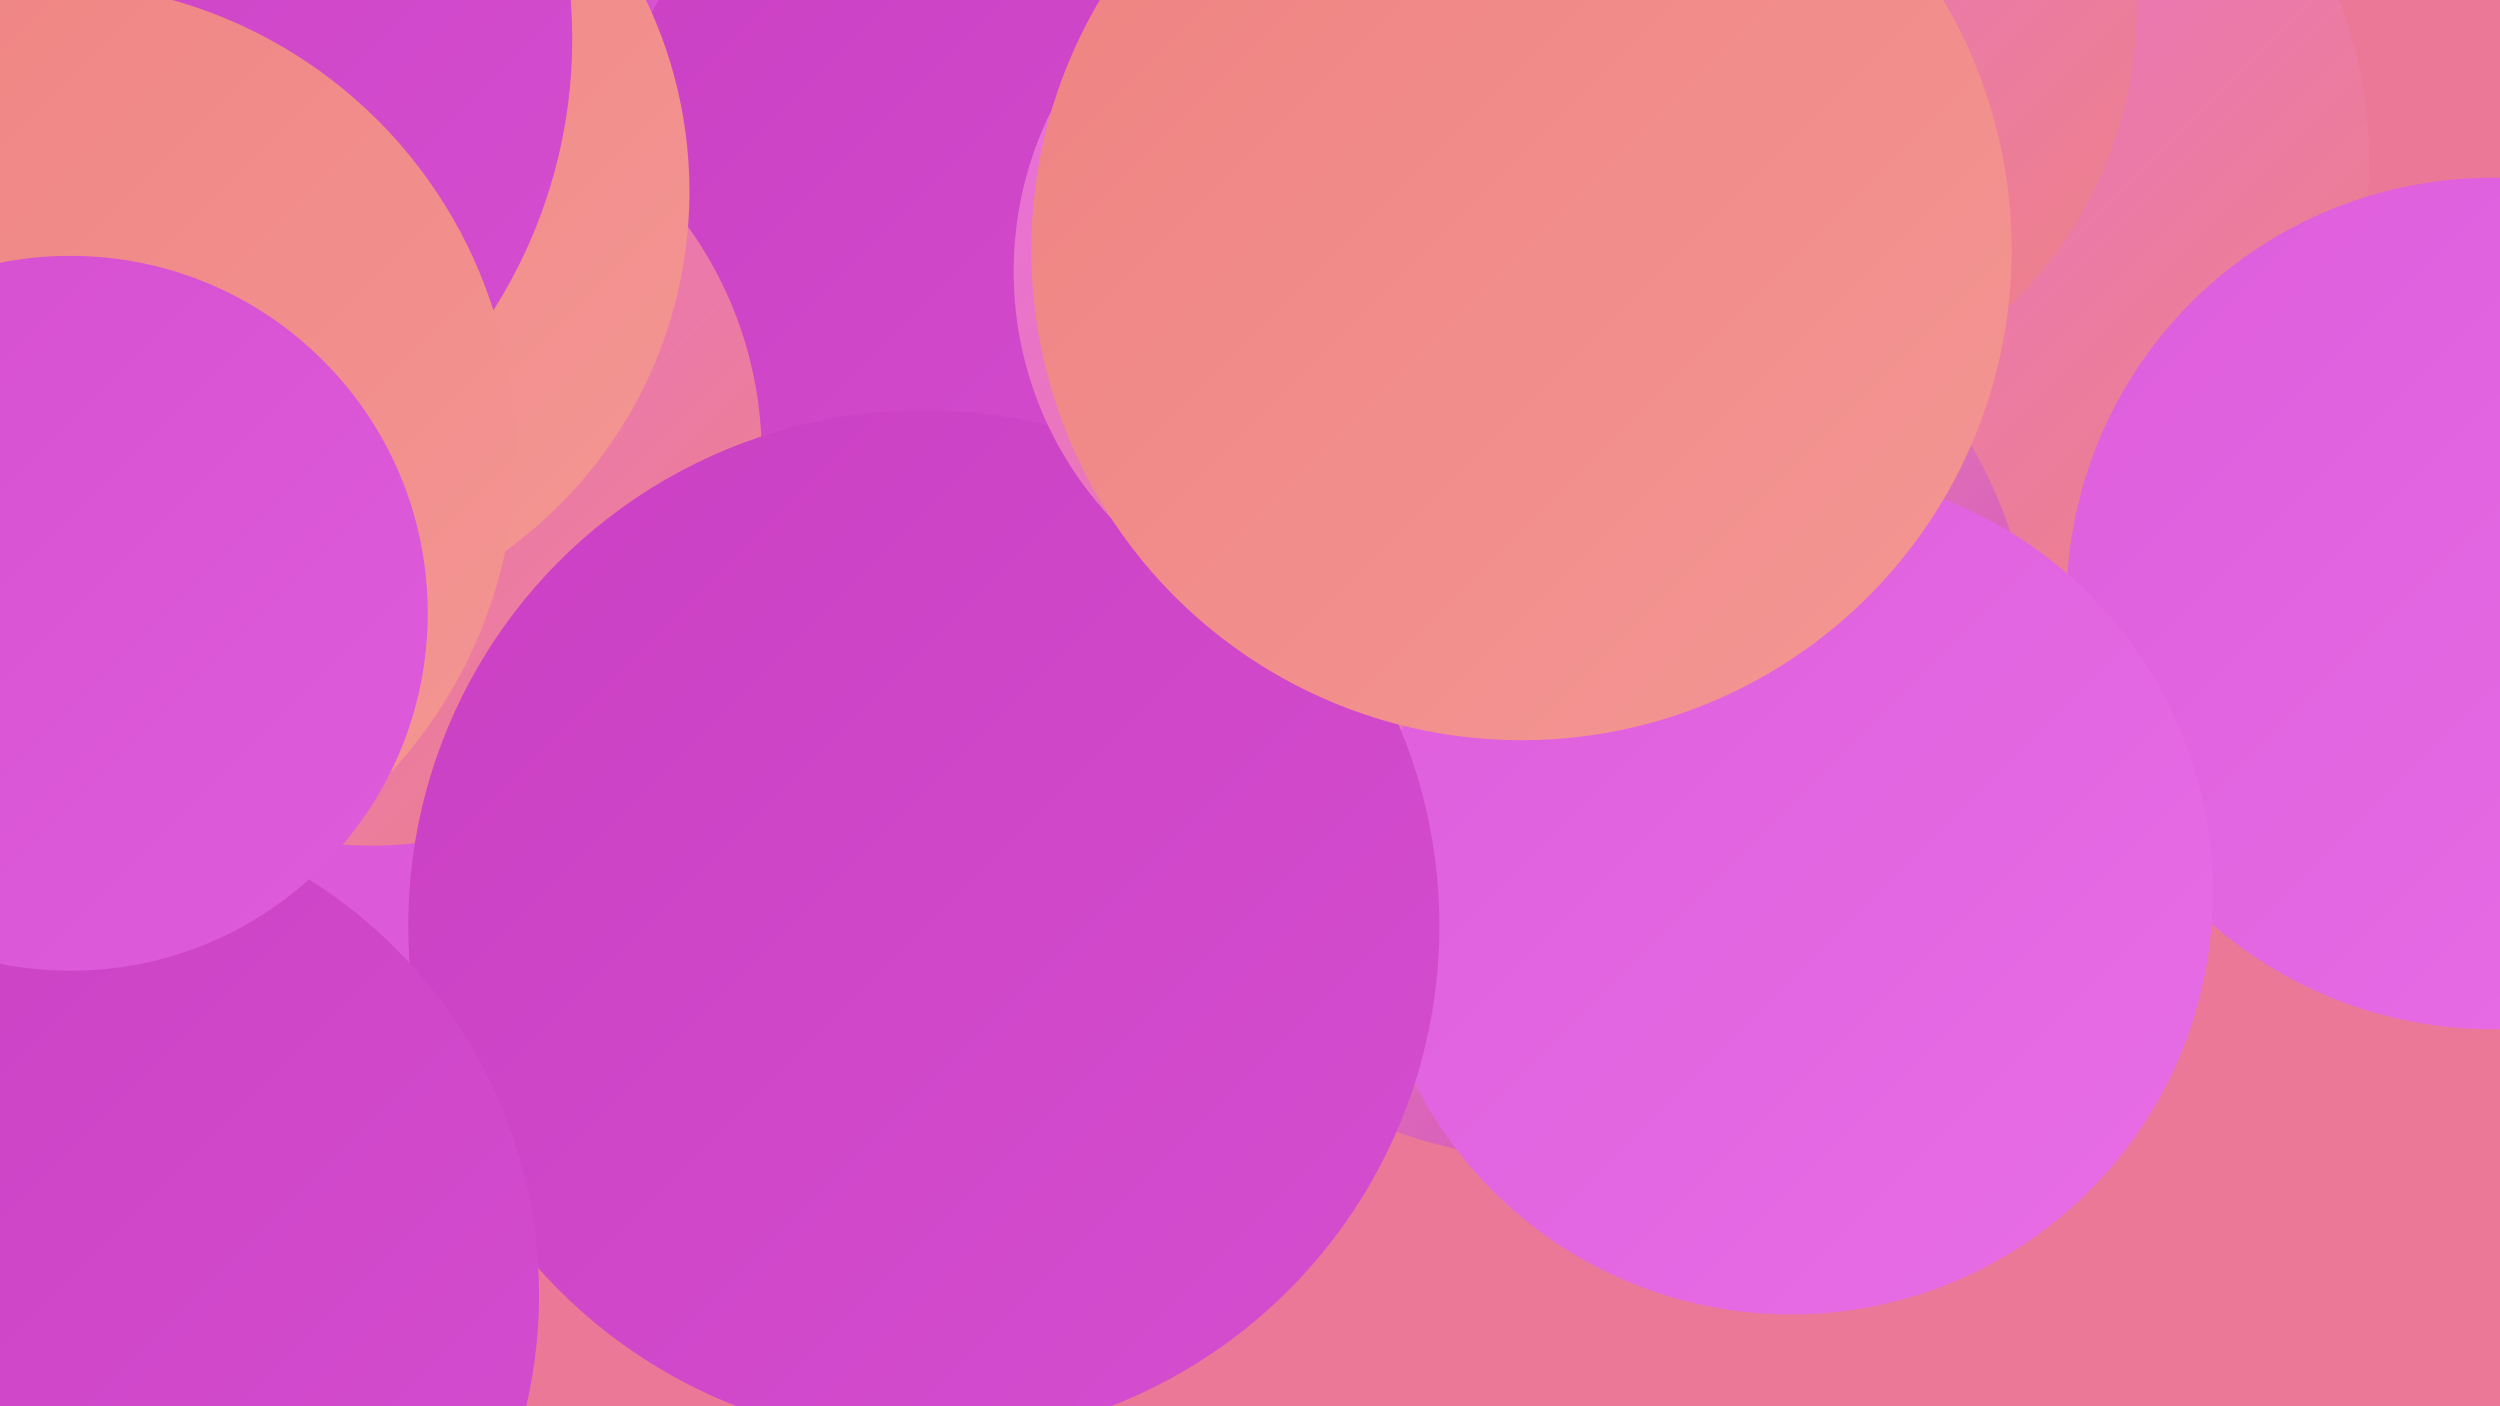
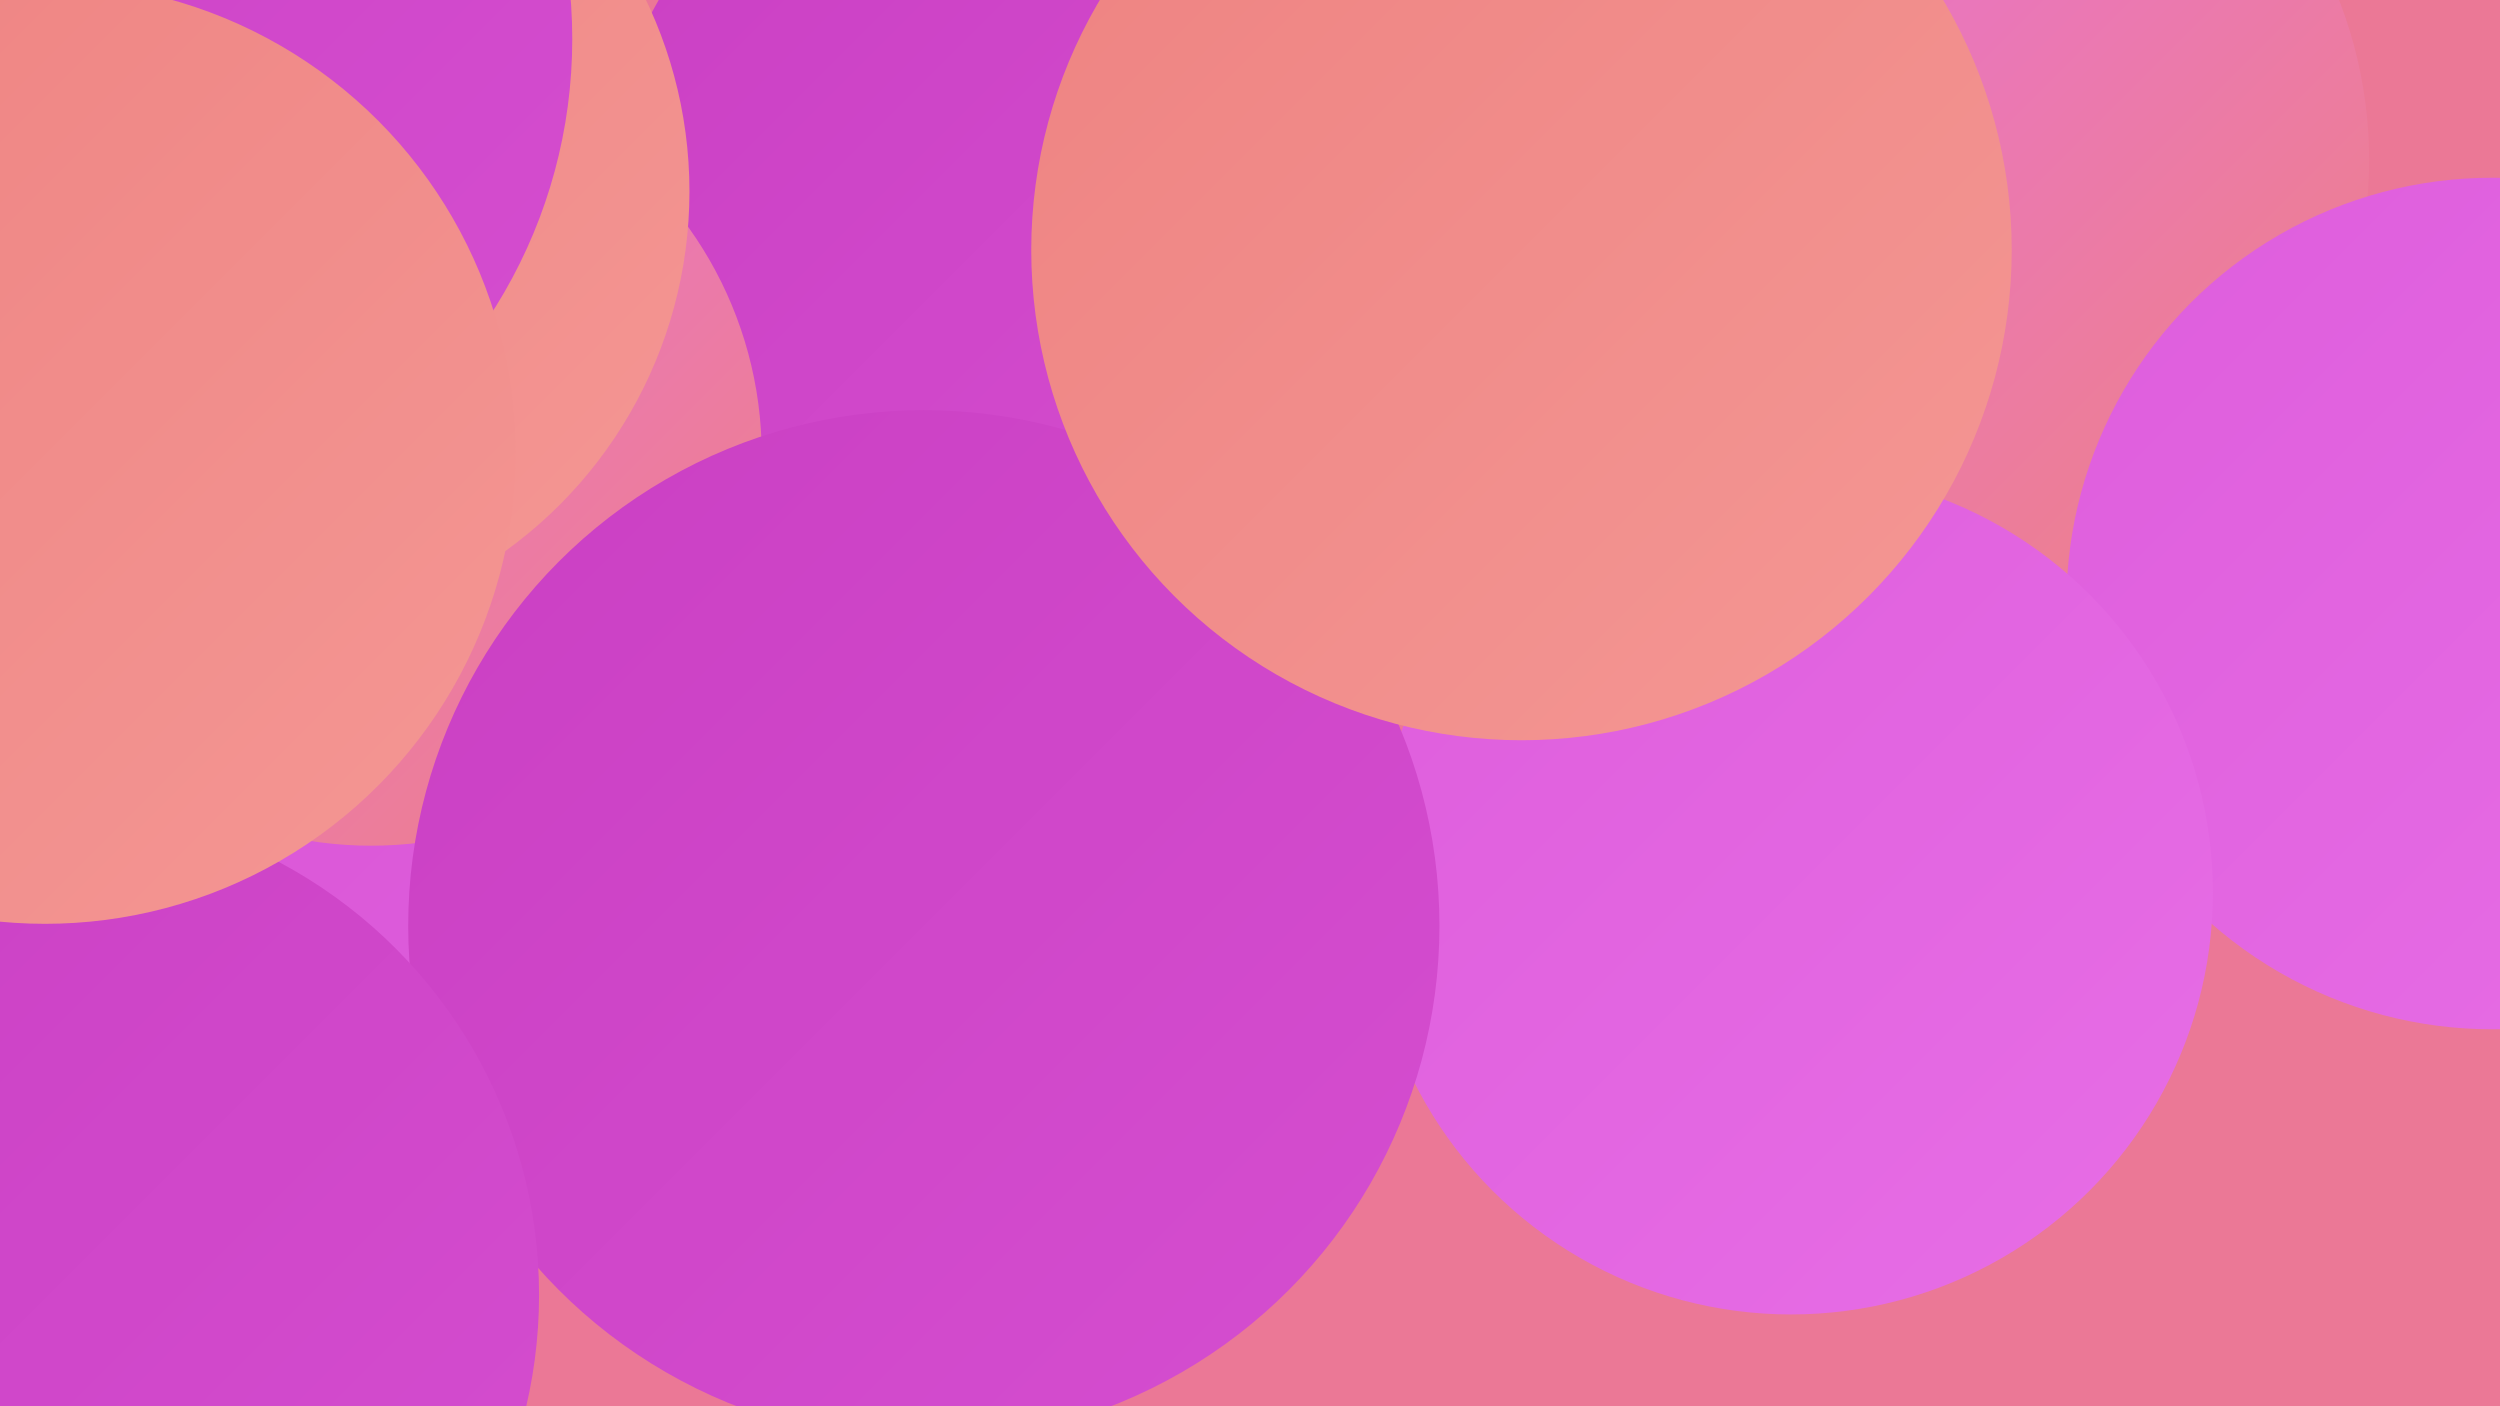
<svg xmlns="http://www.w3.org/2000/svg" width="1280" height="720">
  <defs>
    <linearGradient id="grad0" x1="0%" y1="0%" x2="100%" y2="100%">
      <stop offset="0%" style="stop-color:#ca3fc3;stop-opacity:1" />
      <stop offset="100%" style="stop-color:#d54ed0;stop-opacity:1" />
    </linearGradient>
    <linearGradient id="grad1" x1="0%" y1="0%" x2="100%" y2="100%">
      <stop offset="0%" style="stop-color:#d54ed0;stop-opacity:1" />
      <stop offset="100%" style="stop-color:#de5ddc;stop-opacity:1" />
    </linearGradient>
    <linearGradient id="grad2" x1="0%" y1="0%" x2="100%" y2="100%">
      <stop offset="0%" style="stop-color:#de5ddc;stop-opacity:1" />
      <stop offset="100%" style="stop-color:#e76ee6;stop-opacity:1" />
    </linearGradient>
    <linearGradient id="grad3" x1="0%" y1="0%" x2="100%" y2="100%">
      <stop offset="0%" style="stop-color:#e76ee6;stop-opacity:1" />
      <stop offset="100%" style="stop-color:#ee8281;stop-opacity:1" />
    </linearGradient>
    <linearGradient id="grad4" x1="0%" y1="0%" x2="100%" y2="100%">
      <stop offset="0%" style="stop-color:#ee8281;stop-opacity:1" />
      <stop offset="100%" style="stop-color:#f49794;stop-opacity:1" />
    </linearGradient>
    <linearGradient id="grad5" x1="0%" y1="0%" x2="100%" y2="100%">
      <stop offset="0%" style="stop-color:#f49794;stop-opacity:1" />
      <stop offset="100%" style="stop-color:#f8aca9;stop-opacity:1" />
    </linearGradient>
    <linearGradient id="grad6" x1="0%" y1="0%" x2="100%" y2="100%">
      <stop offset="0%" style="stop-color:#f8aca9;stop-opacity:1" />
      <stop offset="100%" style="stop-color:#ca3fc3;stop-opacity:1" />
    </linearGradient>
  </defs>
  <rect width="1280" height="720" fill="#eb7896" />
  <circle cx="440" cy="330" r="243" fill="url(#grad4)" />
  <circle cx="36" cy="333" r="199" fill="url(#grad5)" />
-   <circle cx="419" cy="131" r="199" fill="url(#grad1)" />
  <circle cx="85" cy="271" r="260" fill="url(#grad1)" />
  <circle cx="987" cy="82" r="226" fill="url(#grad3)" />
-   <circle cx="880" cy="3" r="214" fill="url(#grad3)" />
  <circle cx="522" cy="106" r="213" fill="url(#grad0)" />
  <circle cx="190" cy="233" r="200" fill="url(#grad3)" />
  <circle cx="1276" cy="309" r="218" fill="url(#grad2)" />
-   <circle cx="798" cy="350" r="244" fill="url(#grad6)" />
  <circle cx="126" cy="98" r="227" fill="url(#grad4)" />
  <circle cx="917" cy="457" r="216" fill="url(#grad2)" />
  <circle cx="473" cy="474" r="264" fill="url(#grad0)" />
  <circle cx="25" cy="663" r="251" fill="url(#grad0)" />
-   <circle cx="704" cy="139" r="185" fill="url(#grad3)" />
  <circle cx="818" cy="144" r="190" fill="url(#grad0)" />
  <circle cx="34" cy="20" r="259" fill="url(#grad0)" />
  <circle cx="779" cy="128" r="251" fill="url(#grad4)" />
  <circle cx="23" cy="232" r="241" fill="url(#grad4)" />
-   <circle cx="36" cy="314" r="183" fill="url(#grad1)" />
</svg>